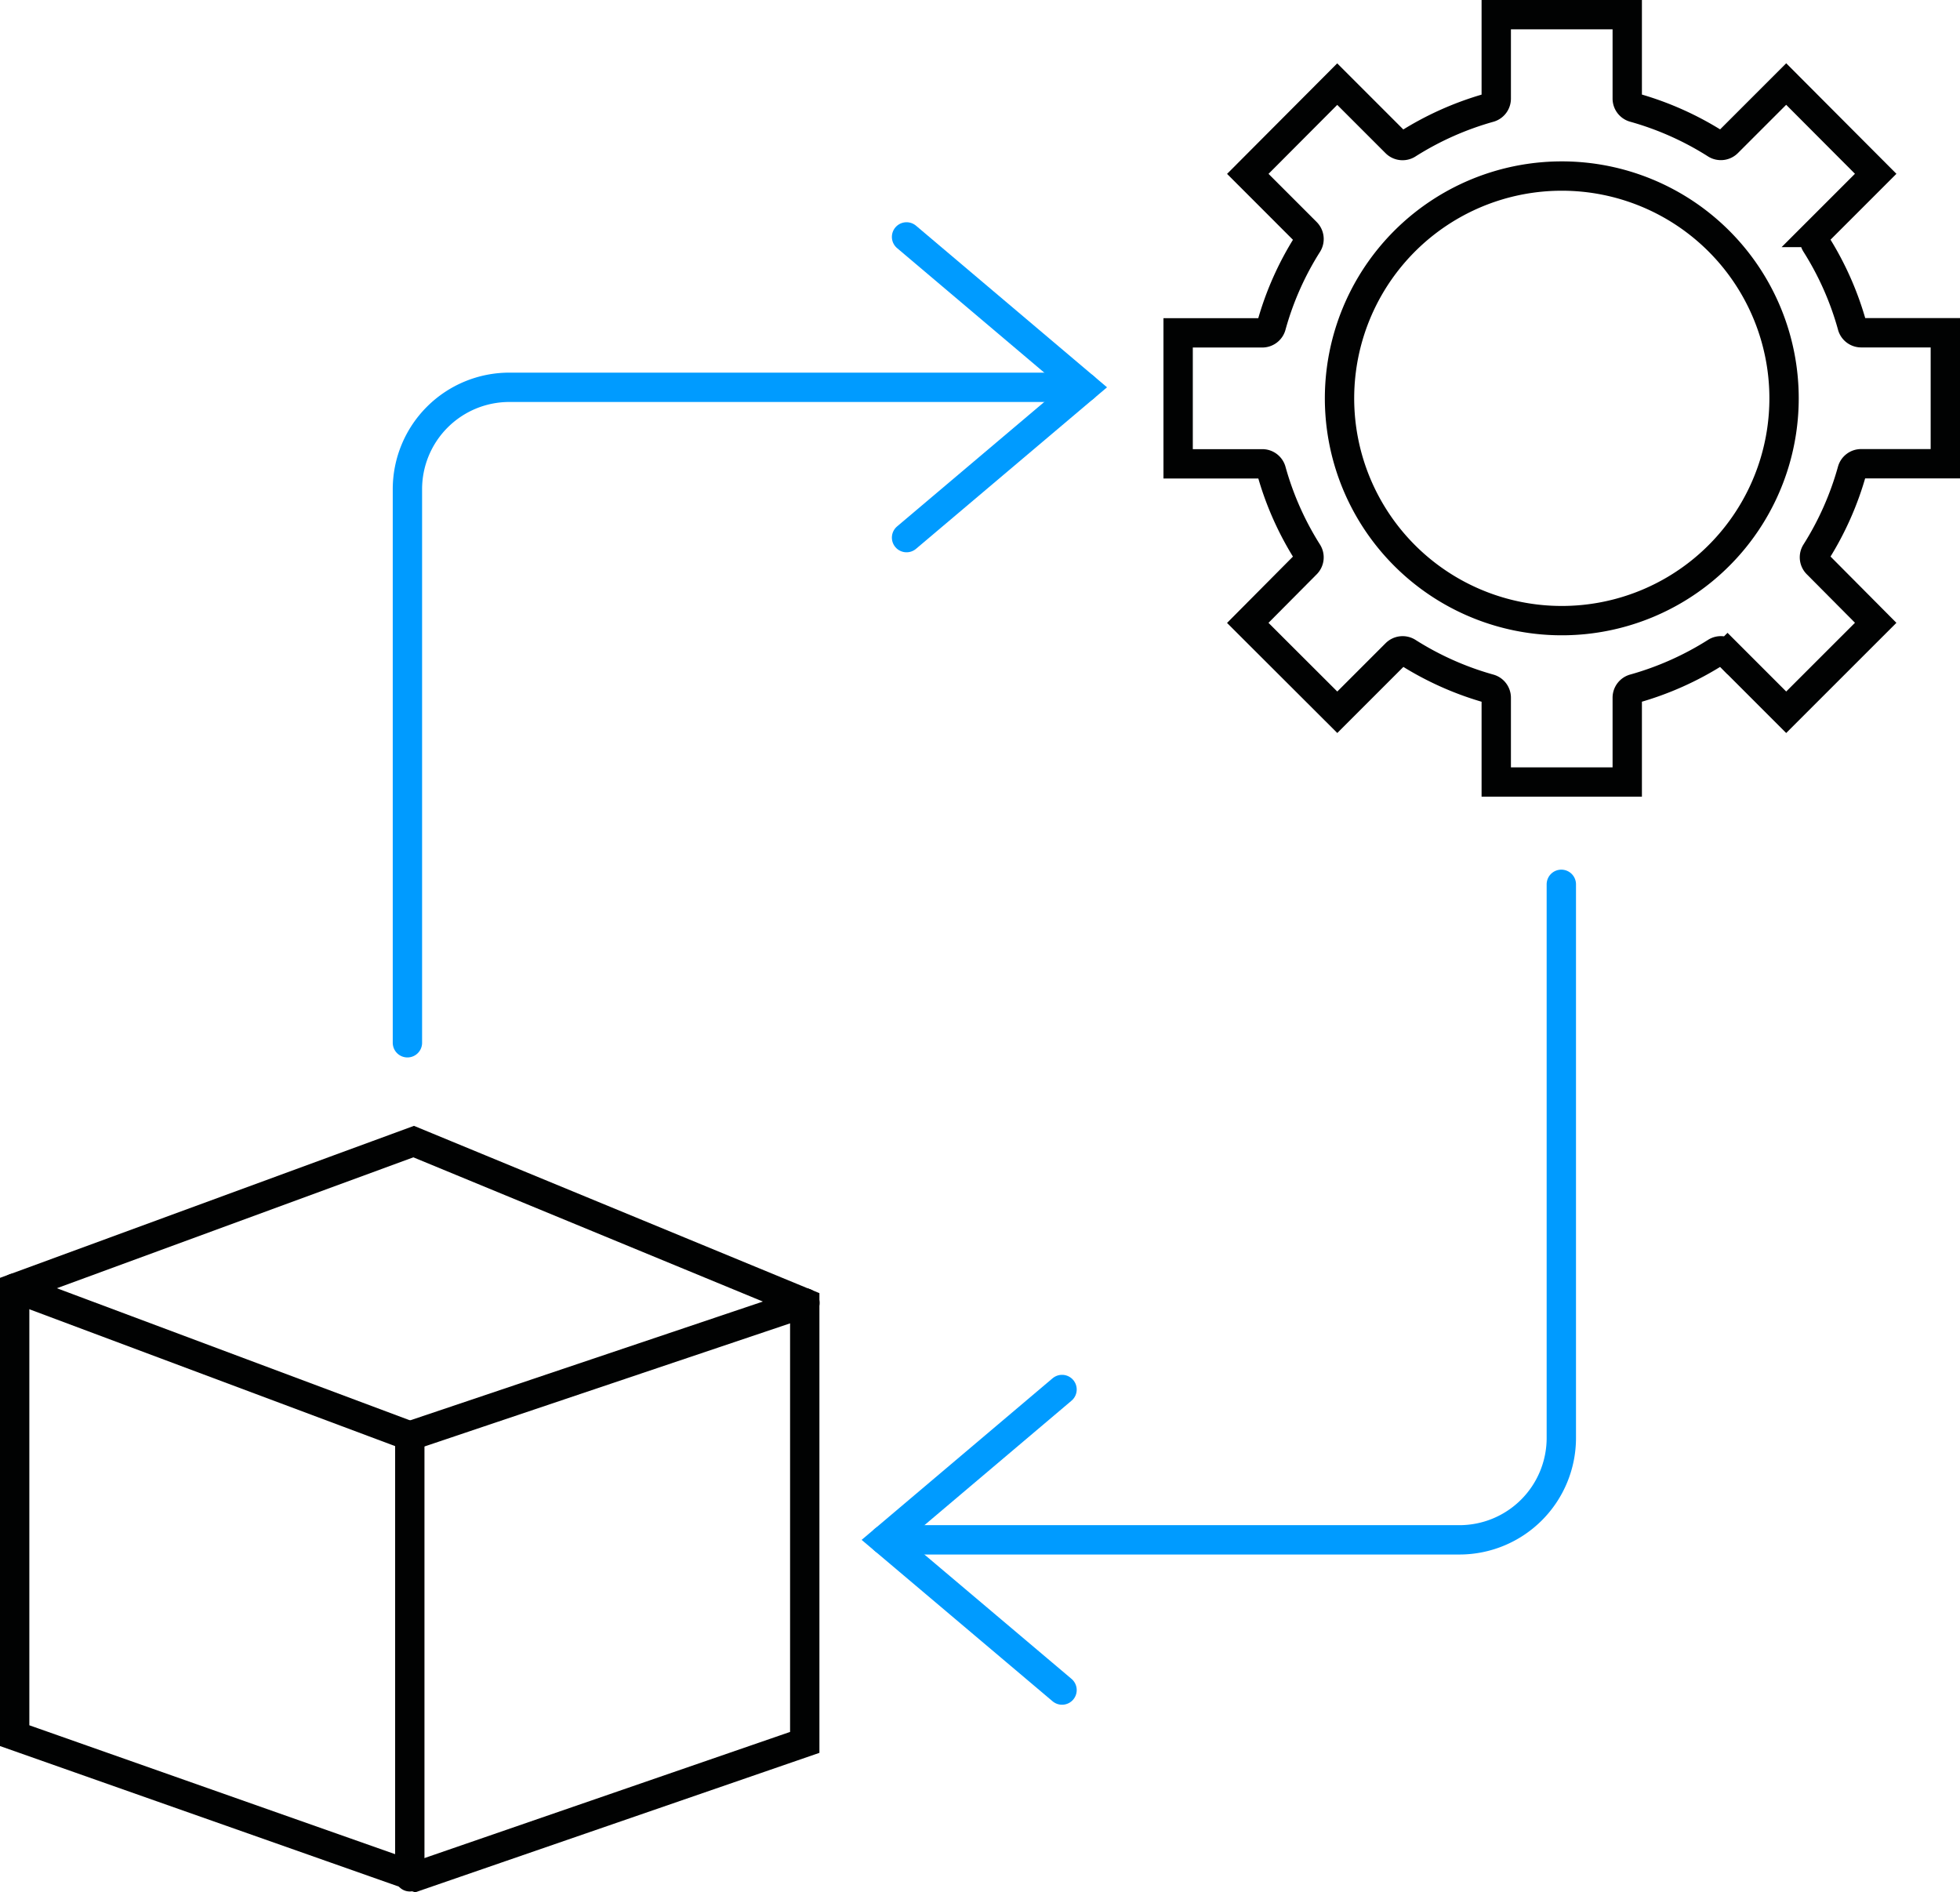
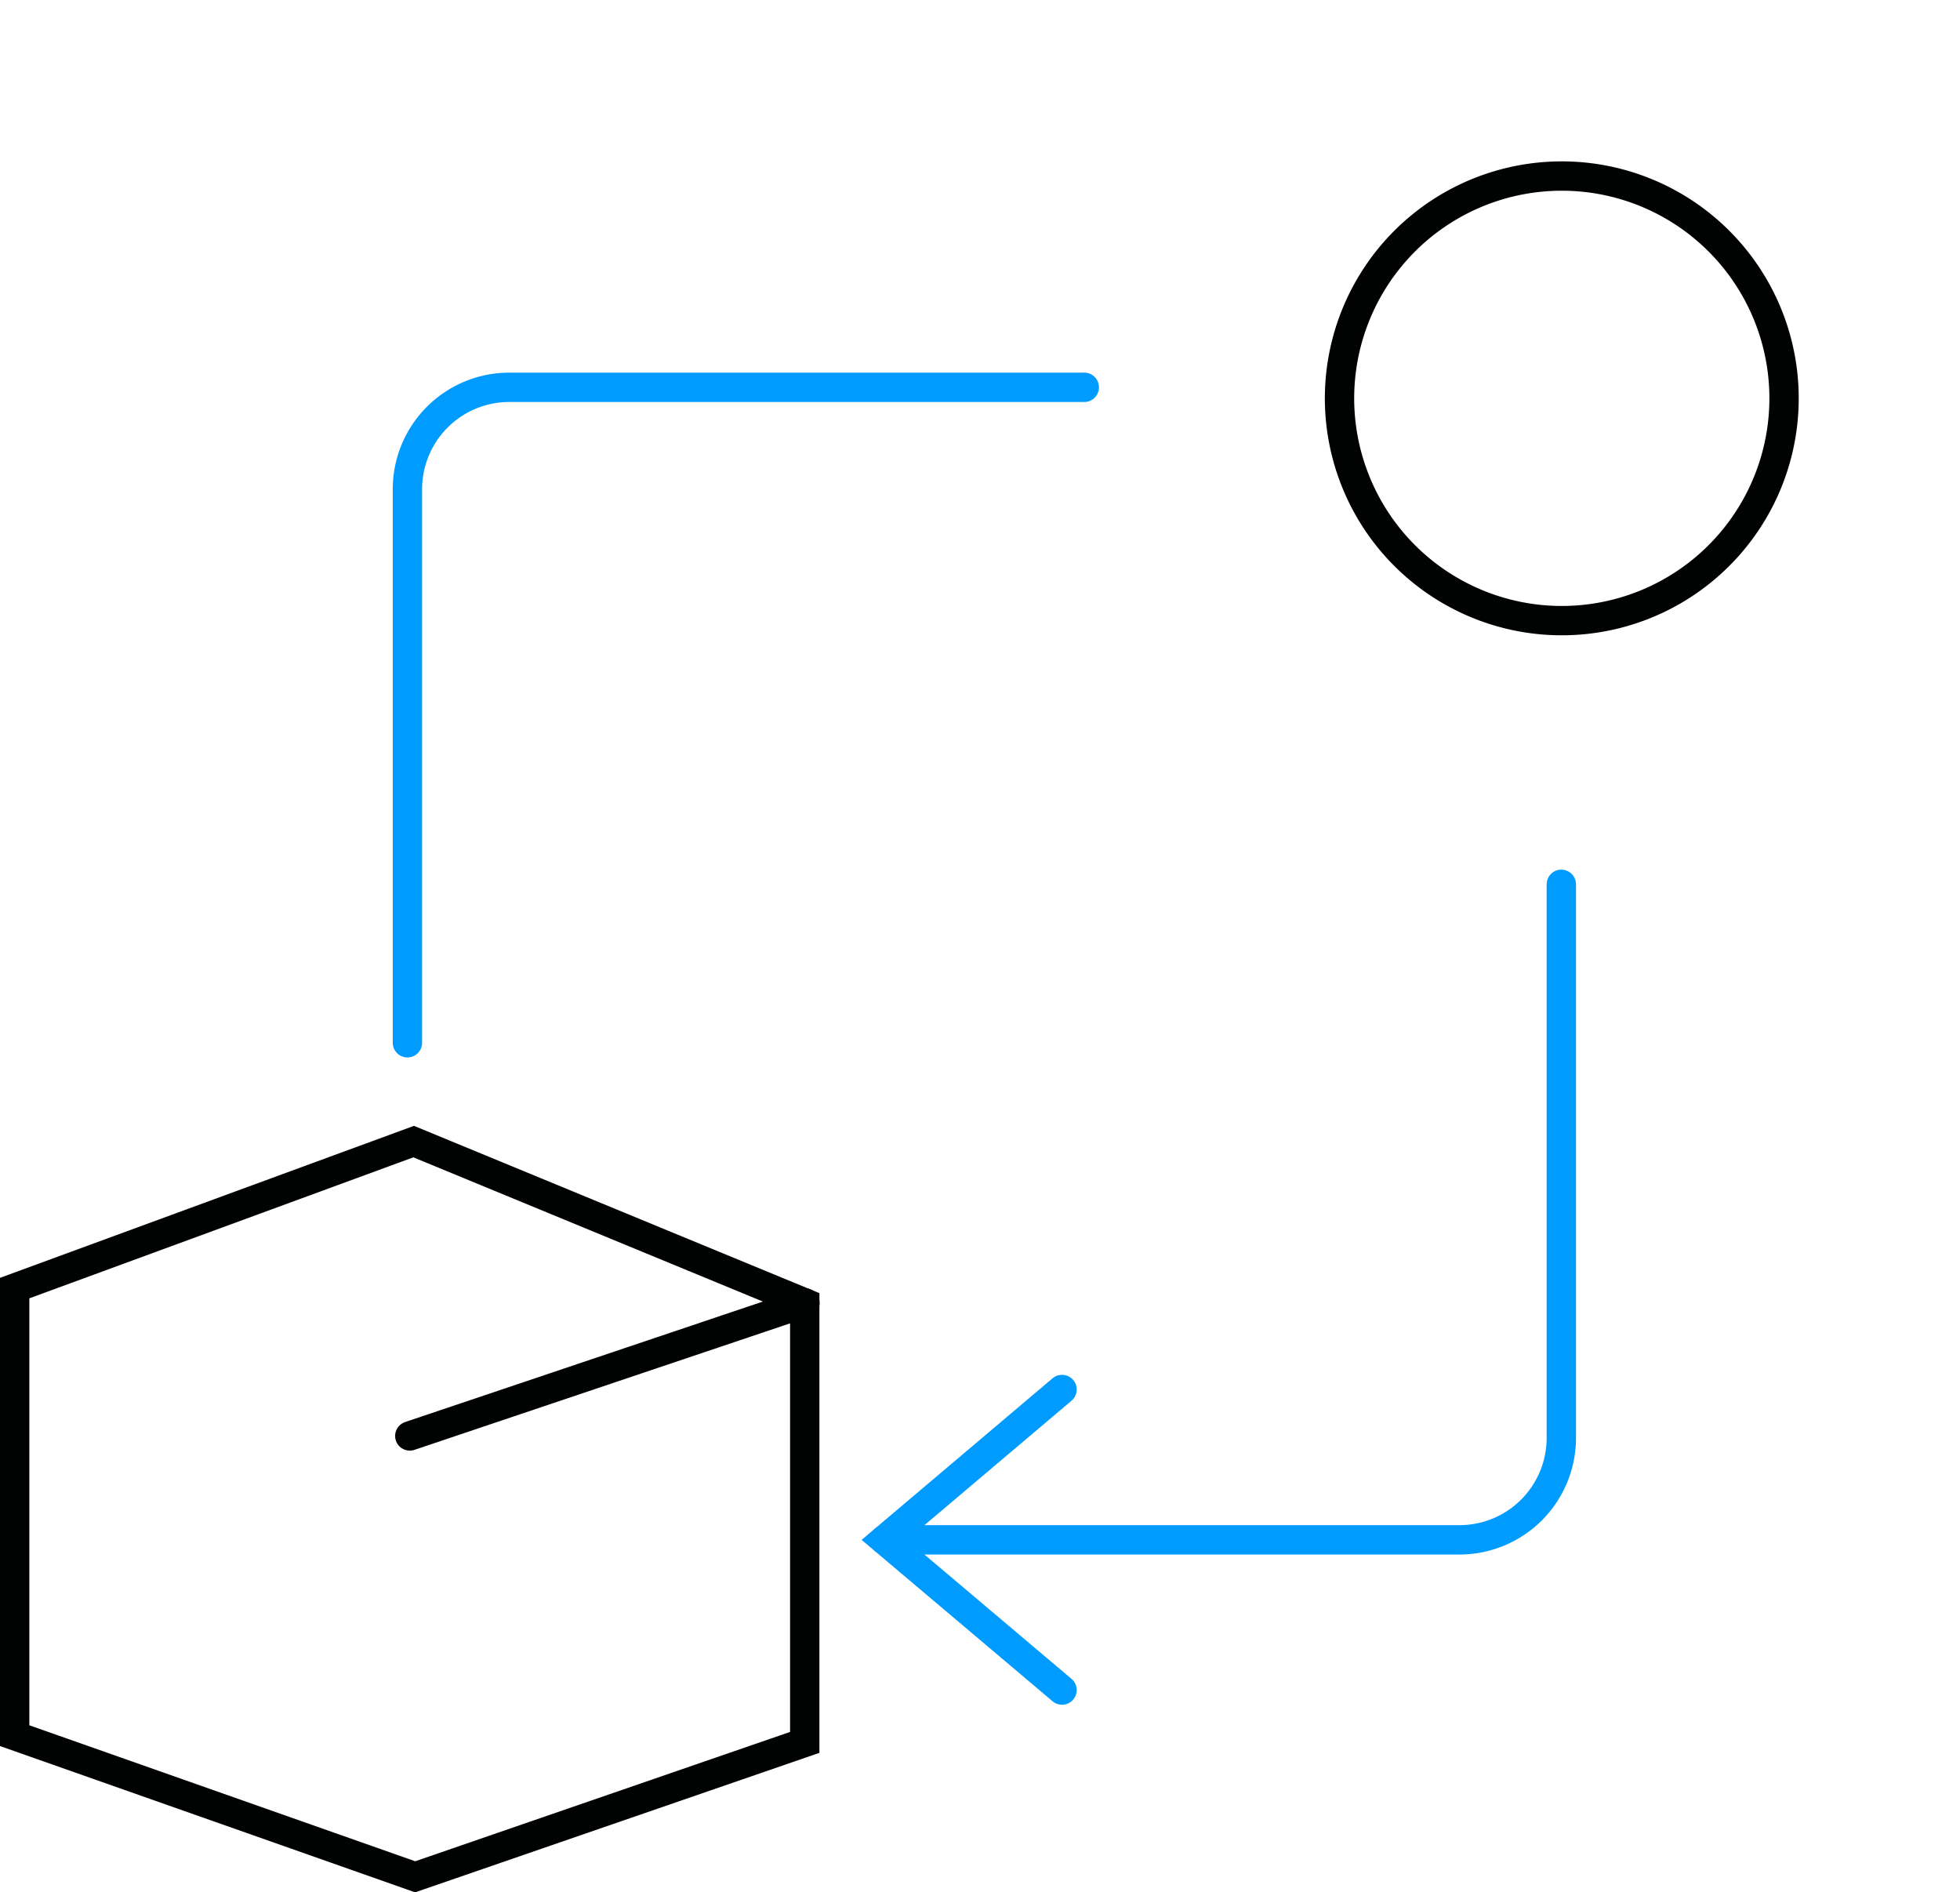
<svg xmlns="http://www.w3.org/2000/svg" id="Group_5851" data-name="Group 5851" width="66.807" height="64.494" viewBox="0 0 66.807 64.494">
  <defs>
    <clipPath id="clip-path">
      <rect id="Rectangle_5803" data-name="Rectangle 5803" width="66.807" height="64.494" transform="translate(0 0)" fill="none" />
    </clipPath>
  </defs>
  <g id="Group_5850" data-name="Group 5850" clip-path="url(#clip-path)">
-     <path id="Path_7888" data-name="Path 7888" d="M66.307,15.805h-2.87a.318.318,0,0,0-.309.239,10.435,10.435,0,0,1-1.234,2.781.317.317,0,0,0,.039.388l2,2.013-3.05,3.049-2-2a.318.318,0,0,0-.389-.05,10.493,10.493,0,0,1-2.79,1.245.319.319,0,0,0-.239.31v2.873H51V23.78a.318.318,0,0,0-.239-.309,10.464,10.464,0,0,1-2.79-1.246.321.321,0,0,0-.389.05l-2,2L42.53,21.229l2-2.013a.318.318,0,0,0,.04-.389,10.414,10.414,0,0,1-1.234-2.78.319.319,0,0,0-.309-.239h-2.87V11.344h2.87a.32.32,0,0,0,.31-.249,10.383,10.383,0,0,1,1.234-2.78.32.32,0,0,0-.04-.389l-2-2,3.049-3.059,2,2a.321.321,0,0,0,.389.05,10.5,10.5,0,0,1,2.79-1.246A.318.318,0,0,0,51,3.363V.5h4.465V3.359a.319.319,0,0,0,.239.309,10.464,10.464,0,0,1,2.79,1.246.321.321,0,0,0,.389-.05l2-2,3.05,3.059-2,2a.318.318,0,0,0-.039.389,10.414,10.414,0,0,1,1.234,2.78.318.318,0,0,0,.309.249h2.87Z" fill="none" stroke="#010202" stroke-miterlimit="10" stroke-width="1" />
    <path id="Path_7889" data-name="Path 7889" d="M60.81,13.575A7.576,7.576,0,1,1,53.234,6,7.576,7.576,0,0,1,60.81,13.575Z" fill="none" stroke="#010202" stroke-miterlimit="10" stroke-width="1" />
    <path id="Path_7890" data-name="Path 7890" d="M36.2,47.356l-6.057,5.125L36.2,57.6" fill="none" stroke="#009bff" stroke-linecap="round" stroke-miterlimit="10" stroke-width="1" />
    <path id="Path_7891" data-name="Path 7891" d="M30.145,52.48h19.6a3.473,3.473,0,0,0,3.473-3.473V30.139" fill="none" stroke="#009bff" stroke-linecap="round" stroke-miterlimit="10" stroke-width="1" />
-     <path id="Path_7892" data-name="Path 7892" d="M30.9,18.323,36.959,13.2,30.9,8.074" fill="none" stroke="#009bff" stroke-linecap="round" stroke-miterlimit="10" stroke-width="1" />
    <path id="Path_7893" data-name="Path 7893" d="M36.958,13.2H17.36a3.473,3.473,0,0,0-3.473,3.473V35.539" fill="none" stroke="#009bff" stroke-linecap="round" stroke-miterlimit="10" stroke-width="1" />
    <path id="Path_7894" data-name="Path 7894" d="M.5,59.154V43.9l13.6-4.993,13.33,5.5V59.383L14.151,63.964Z" fill="none" stroke="#010202" stroke-linecap="round" stroke-miterlimit="10" stroke-width="1" />
-     <path id="Path_7895" data-name="Path 7895" d="M.5,43.9l13.468,5.039V63.964" fill="none" stroke="#010202" stroke-linecap="round" stroke-miterlimit="10" stroke-width="1" />
    <line id="Line_372" data-name="Line 372" y1="4.535" x2="13.468" transform="translate(13.968 44.404)" fill="none" stroke="#010202" stroke-linecap="round" stroke-miterlimit="10" stroke-width="1" />
  </g>
</svg>